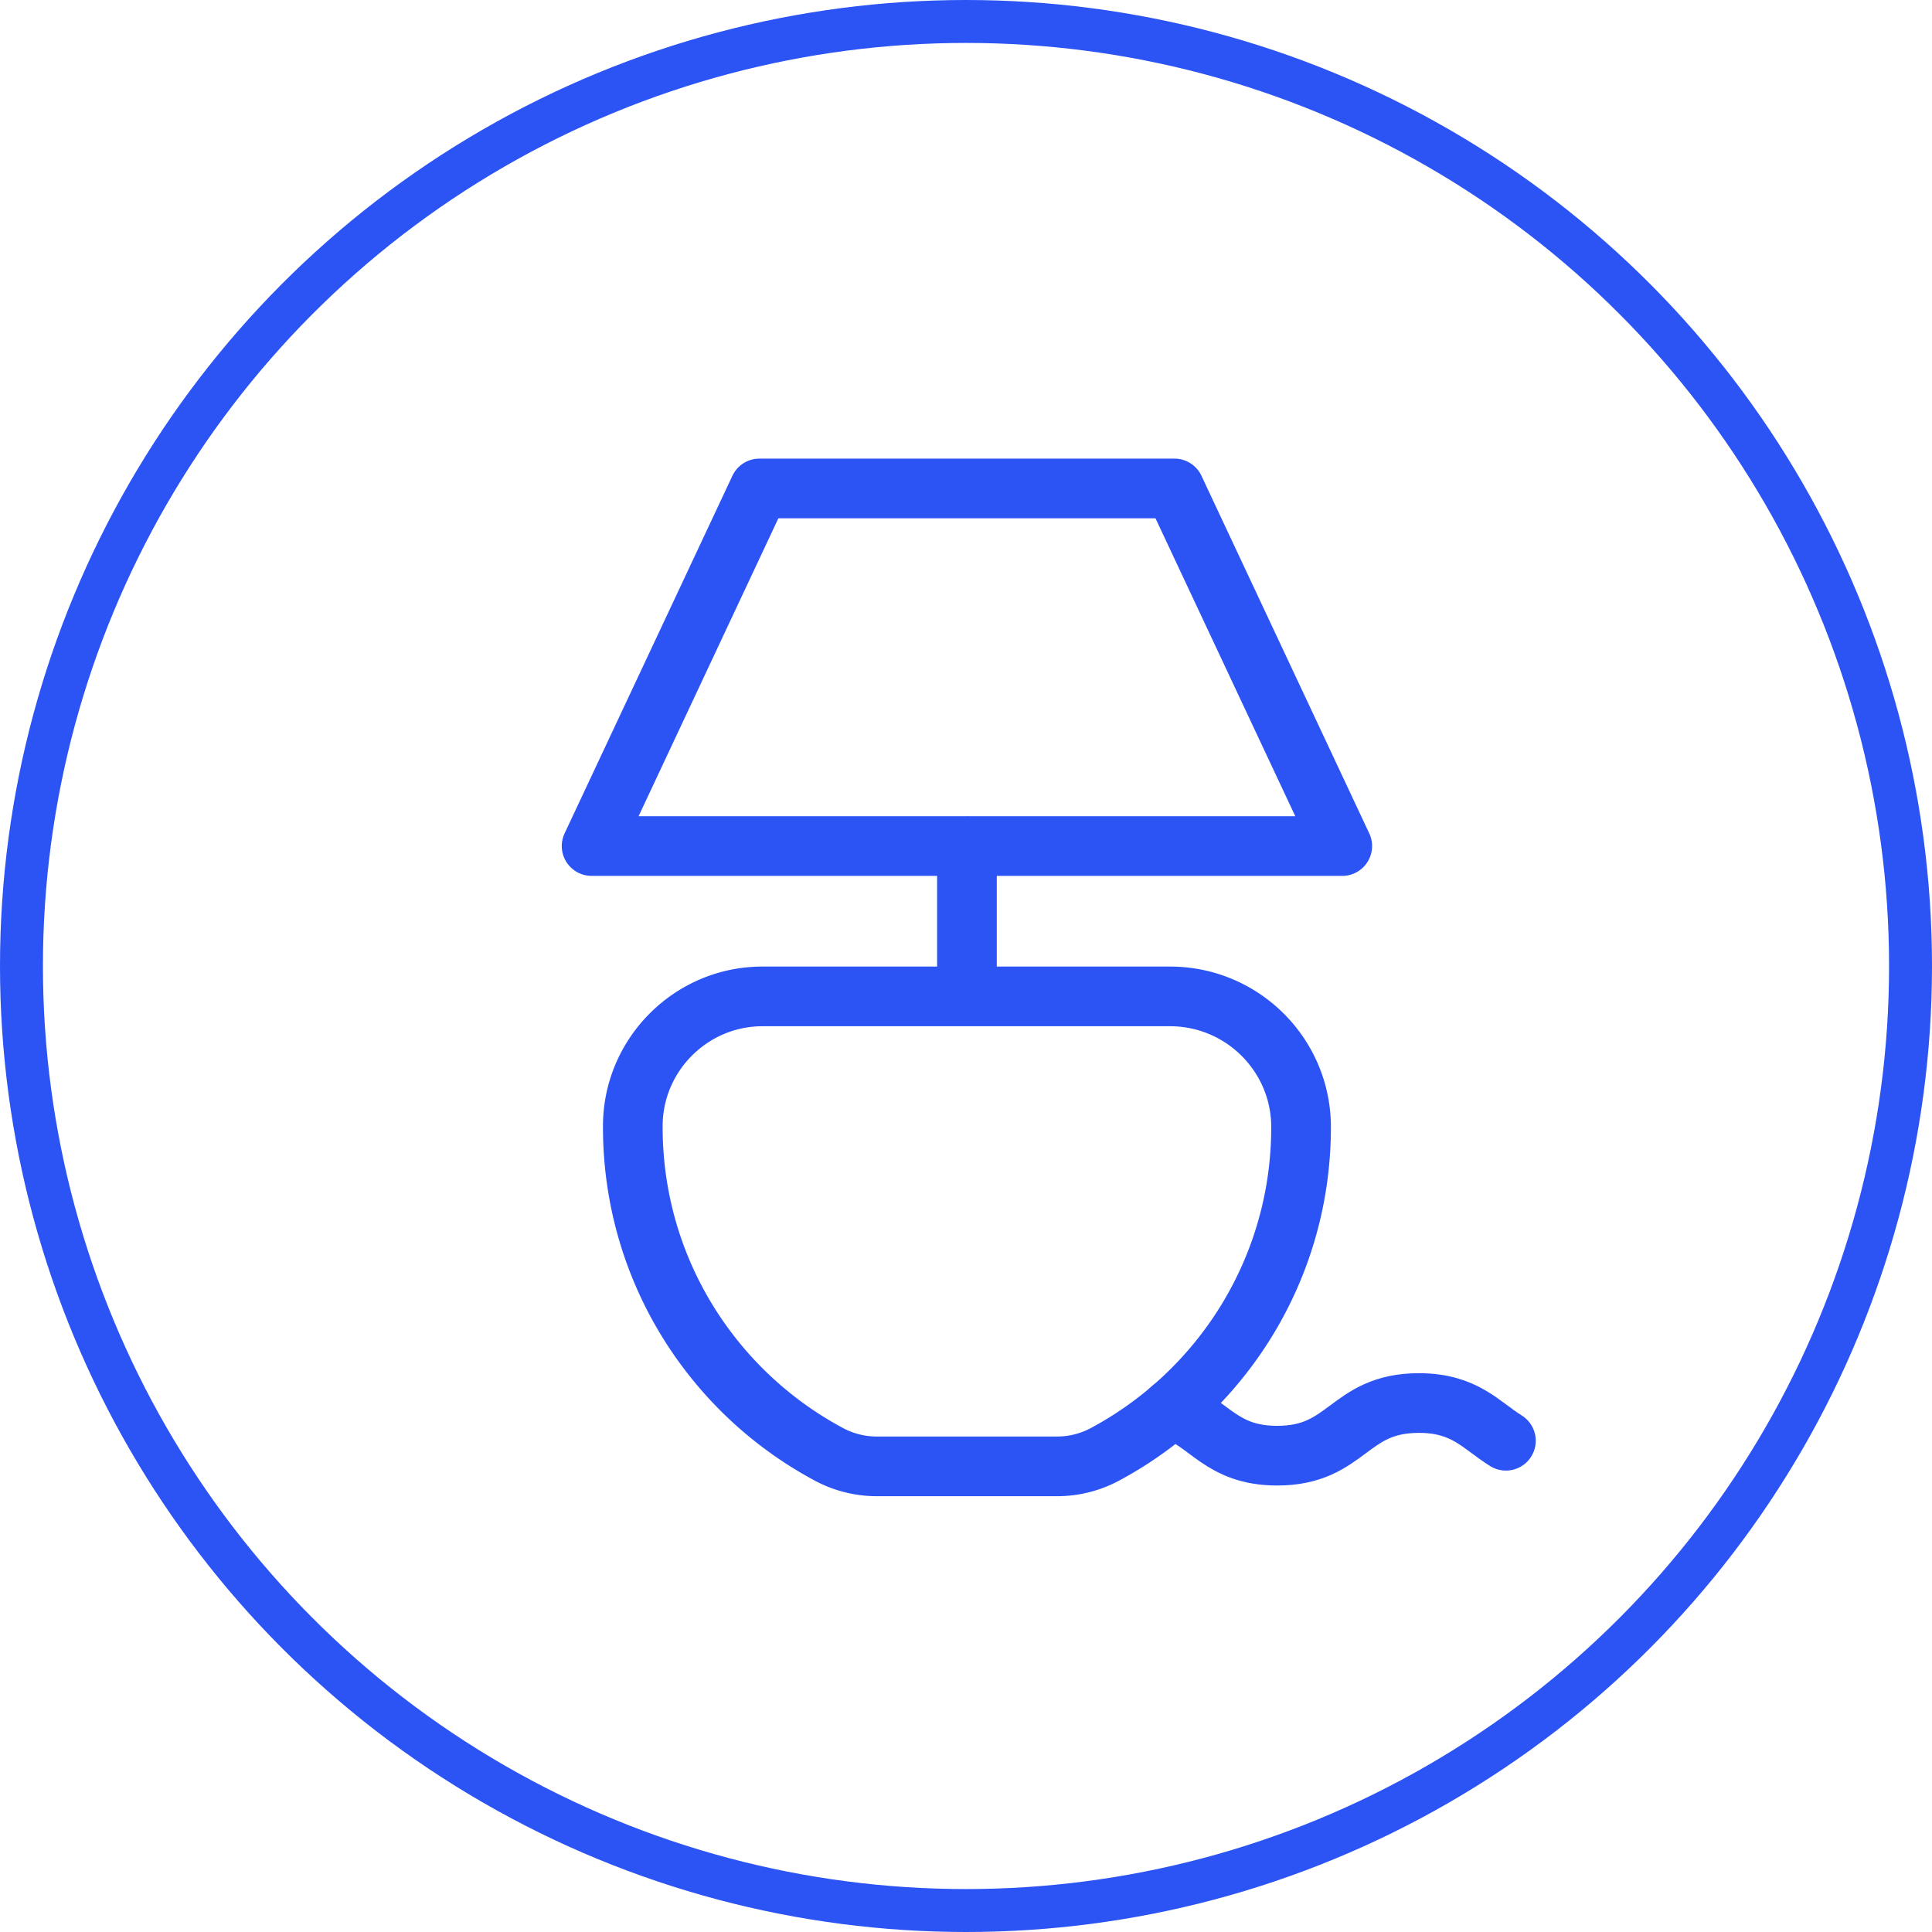
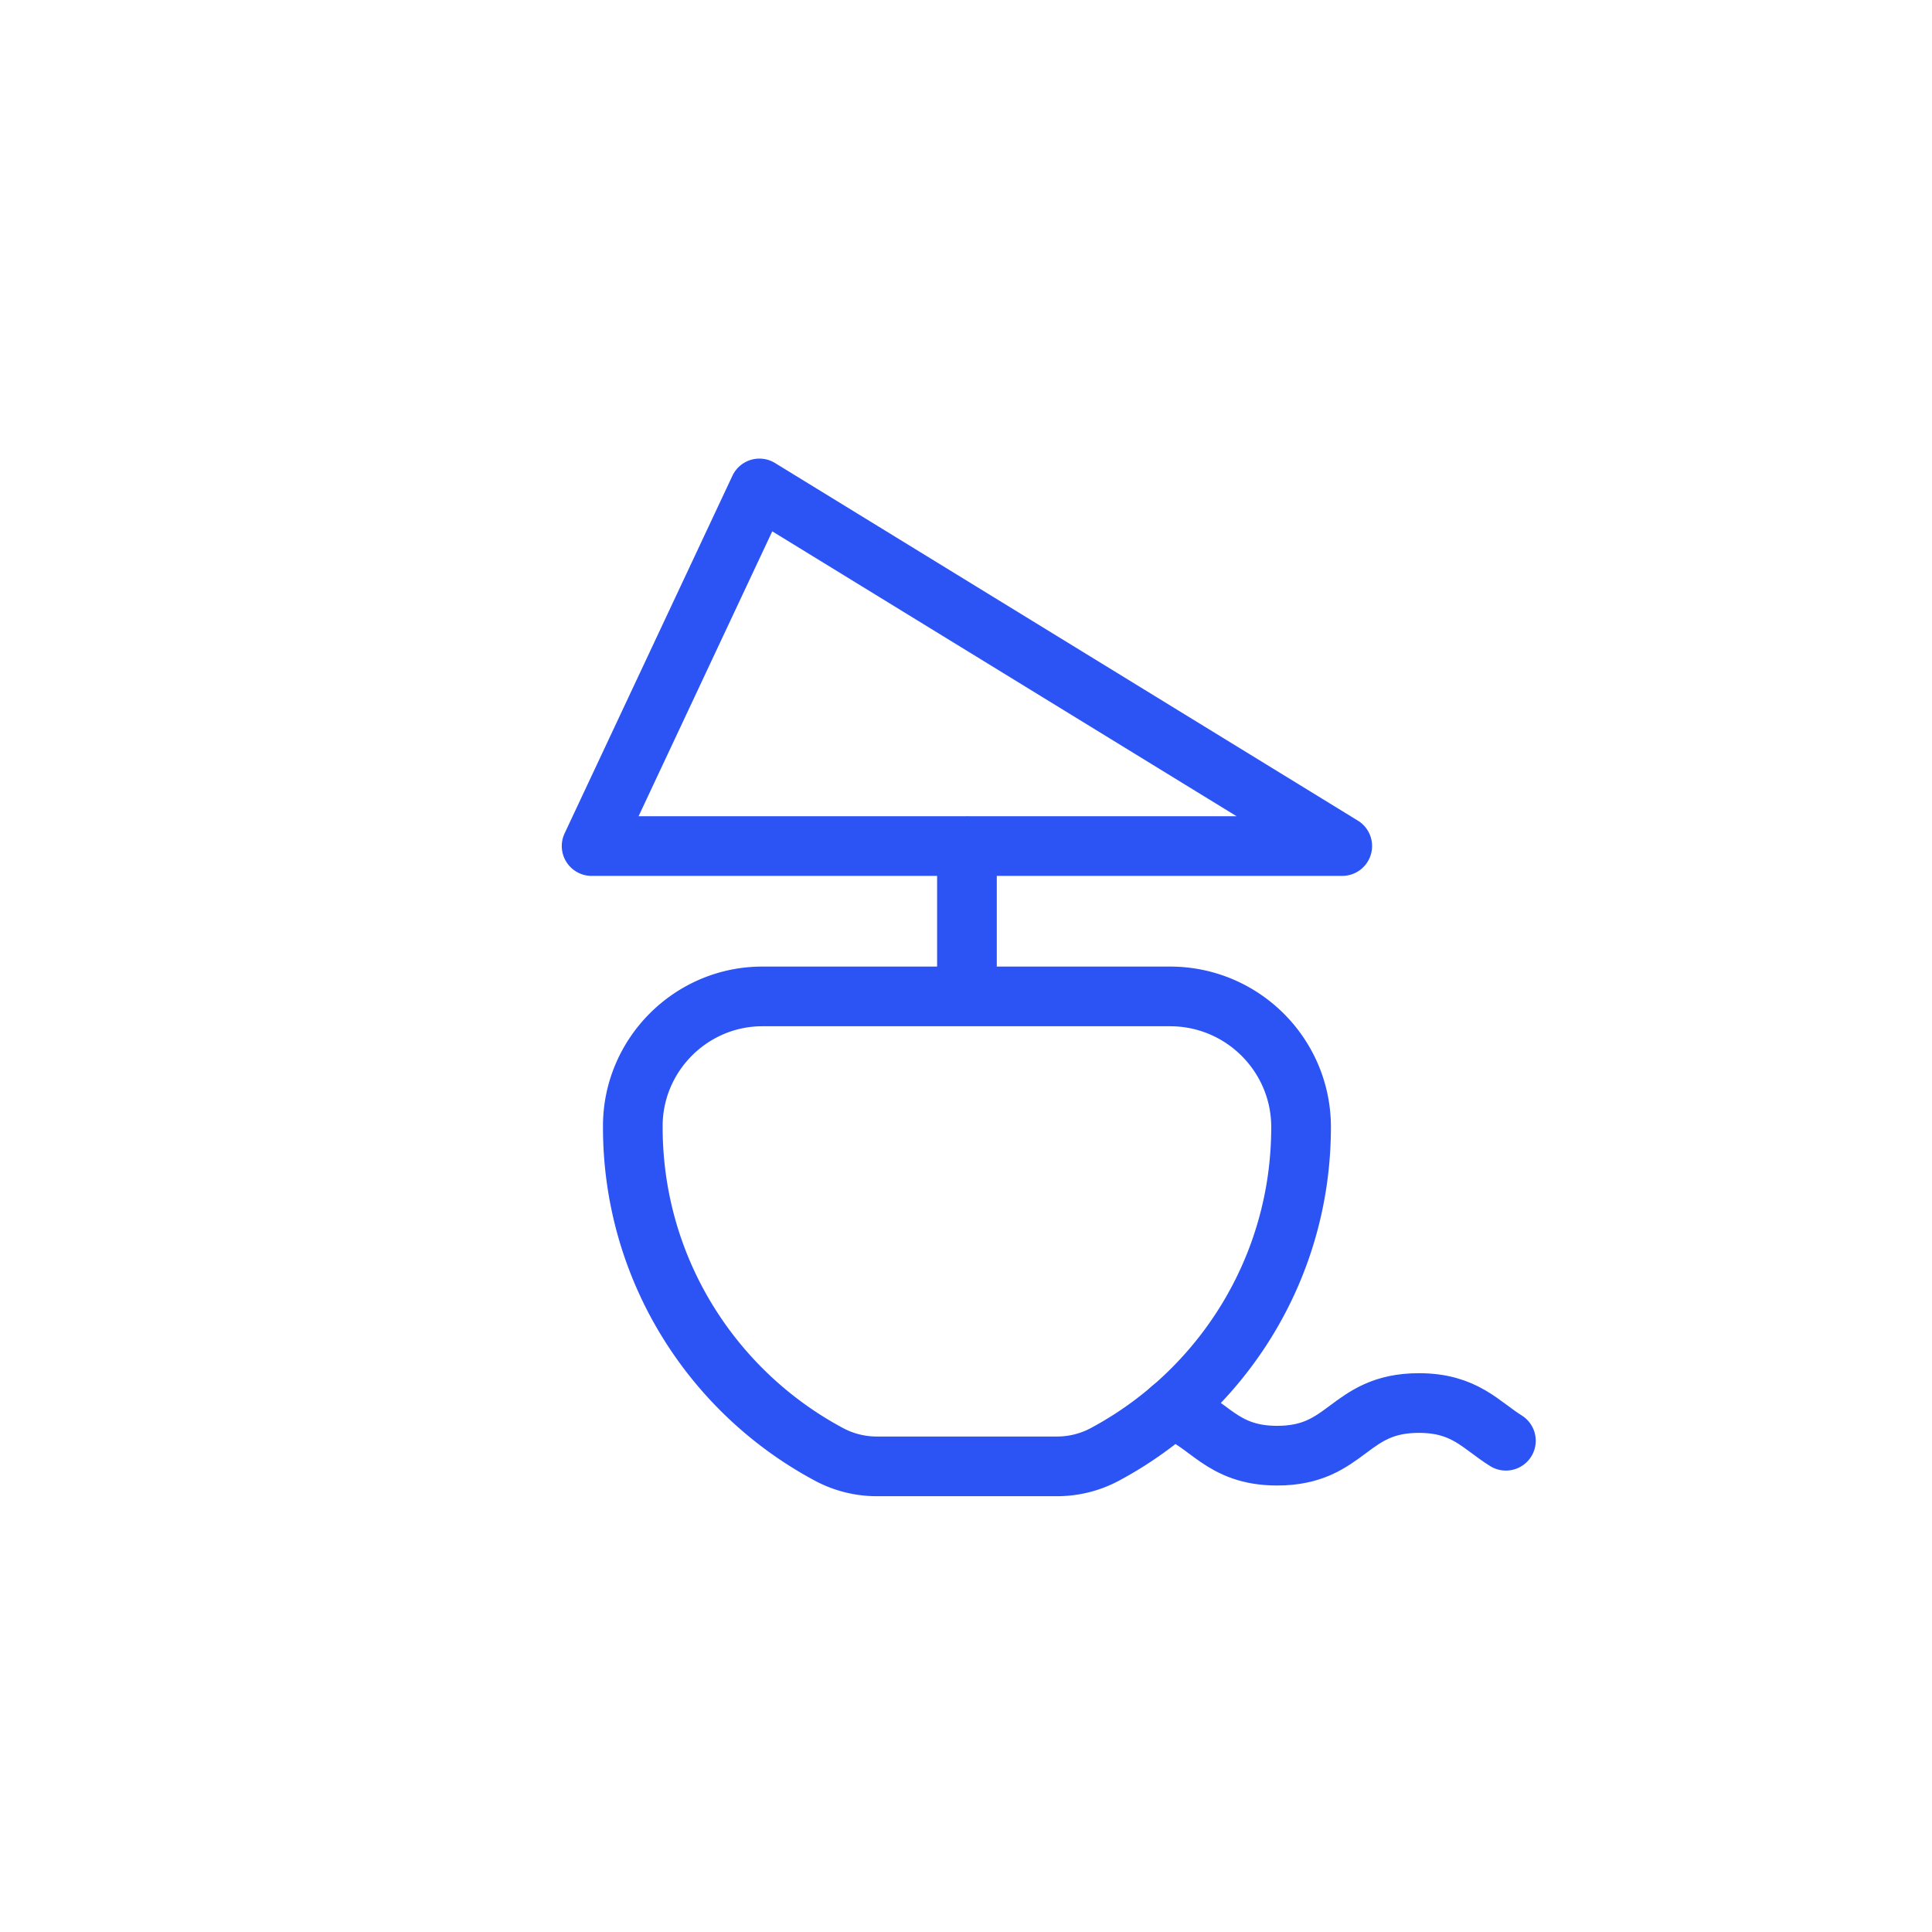
<svg xmlns="http://www.w3.org/2000/svg" width="135" height="135" fill="none">
-   <circle cx="67.5" cy="67.5" r="66" stroke="#2C54F5" stroke-width="3" />
-   <path stroke="#2C54F5" stroke-linecap="round" stroke-linejoin="round" stroke-width="4.17" d="M90.914 78.761c0-5.047-4.107-9.136-9.154-9.136H53.27c-4.973 0-9.043 4.07-9.052 9.043v.093c0 9.882 5.532 18.477 13.671 22.845a7.072 7.072 0 0 0 3.362.857H73.88a7.072 7.072 0 0 0 3.362-.857c8.14-4.377 13.671-12.963 13.671-22.845Zm2.876-19.643H41.34l11.725-24.987h29zm-26.224-.001v10.505" />
+   <path stroke="#2C54F5" stroke-linecap="round" stroke-linejoin="round" stroke-width="4.17" d="M90.914 78.761c0-5.047-4.107-9.136-9.154-9.136H53.27c-4.973 0-9.043 4.07-9.052 9.043v.093c0 9.882 5.532 18.477 13.671 22.845a7.072 7.072 0 0 0 3.362.857H73.88a7.072 7.072 0 0 0 3.362-.857c8.14-4.377 13.671-12.963 13.671-22.845Zm2.876-19.643H41.34l11.725-24.987zm-26.224-.001v10.505" />
  <path stroke="#2C54F5" stroke-linecap="round" stroke-linejoin="round" stroke-width="4.17" d="M81.852 98.438c2.654.95 3.455 3.278 7.394 3.278 4.945 0 4.945-3.678 9.9-3.678 3.204 0 4.33 1.546 6.081 2.635" />
</svg>